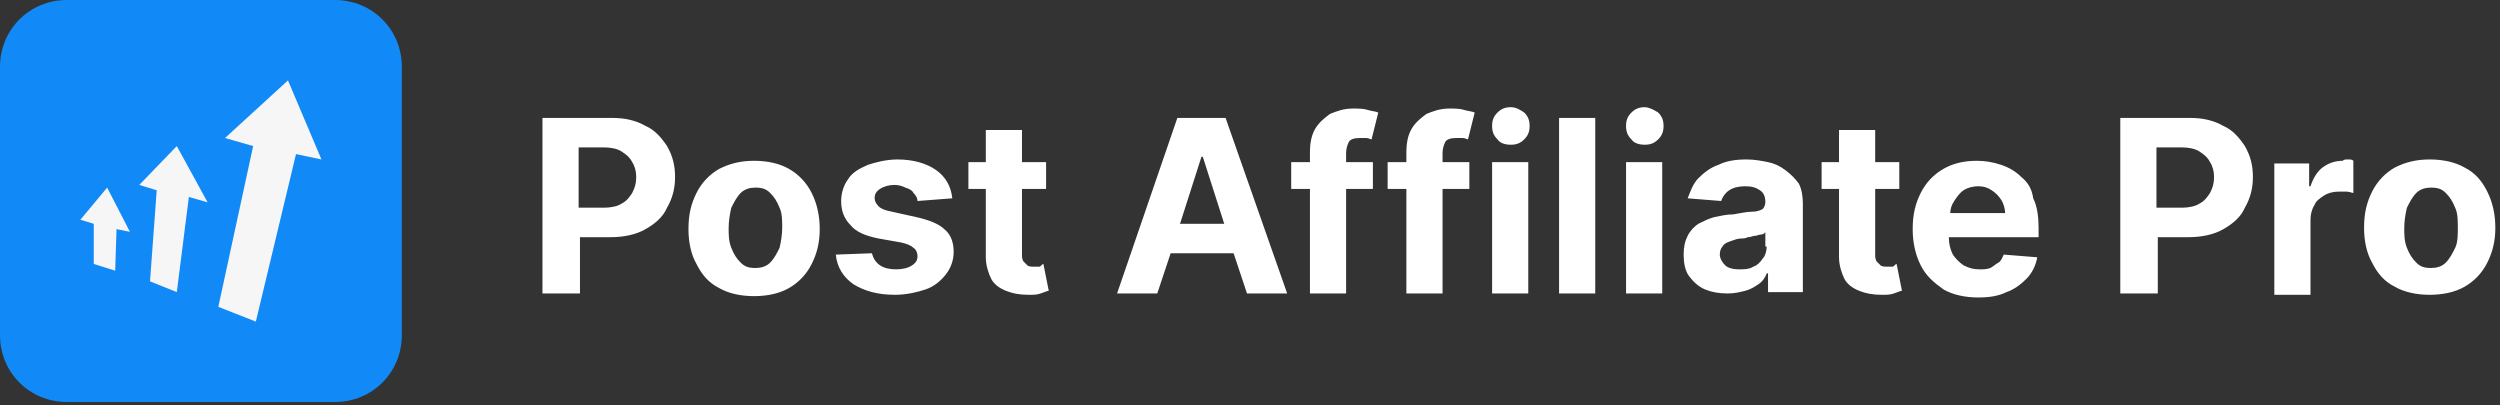
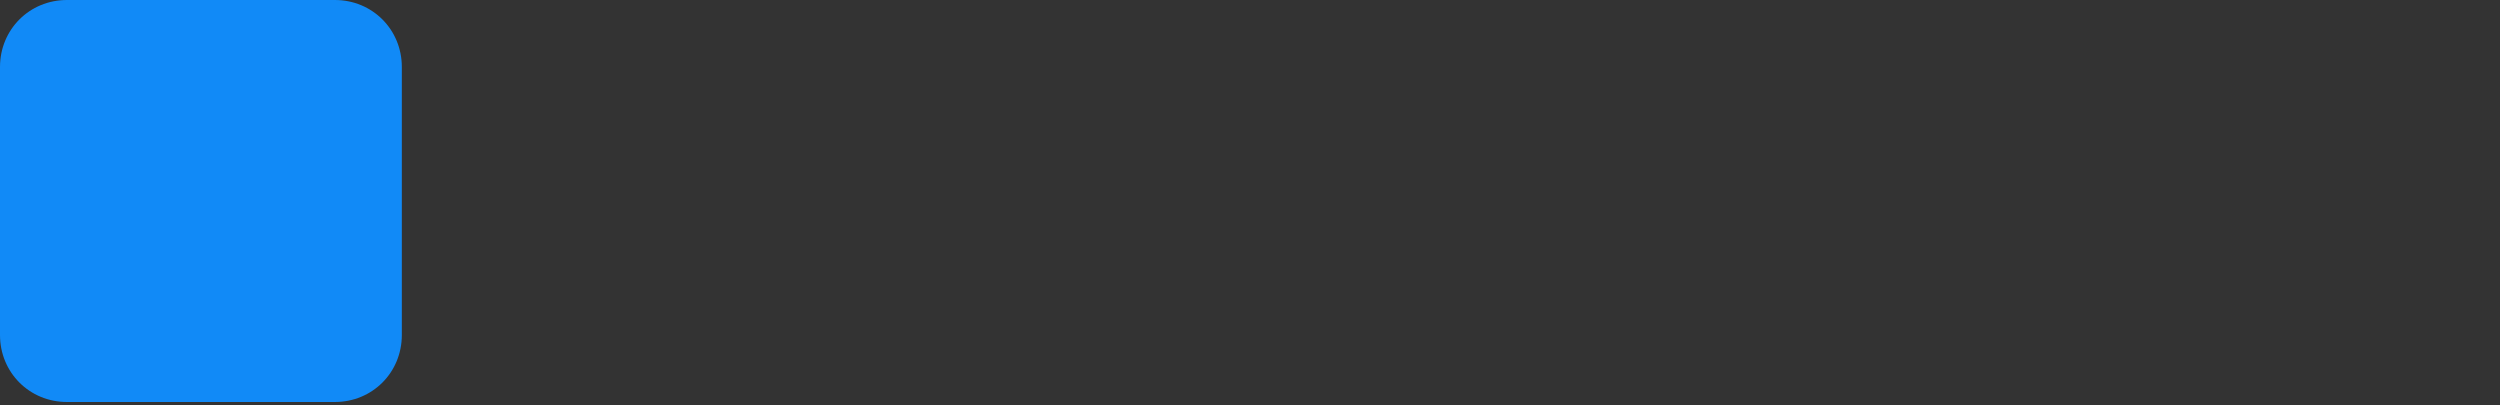
<svg xmlns="http://www.w3.org/2000/svg" width="401" height="65" viewBox="0 0 401 65" fill="none">
  <rect x="0" y="0" width="401" height="65" fill="#333333" stroke="none" />
  <path d="M53.711 64.48H10.742C4.727 64.48 0 59.752 0 53.733V10.747C0 4.729 4.727 0 10.742 0H53.711C59.726 0 64.453 4.729 64.453 10.747V53.733C64.453 59.752 59.726 64.48 53.711 64.48Z" fill="#118AF7" />
-   <path d="M17.187 30.091L20.84 37.184L18.691 36.754L18.477 43.416L15.039 42.342V35.894L12.891 35.249L17.187 30.091ZM22.344 29.661L25.137 30.52L24.062 45.136L28.359 46.855L30.293 31.595L33.301 32.455L28.359 23.428L22.344 29.661ZM36.093 22.138L40.605 23.428L35.019 49.22L41.035 51.584L47.48 24.717L51.562 25.577L46.191 12.896L36.093 22.138Z" fill="#F6F6F7" />
-   <path d="M103.554 20.204C102.05 19.344 100.331 18.914 98.183 18.914H87.011V47.071H93.027V38.043H97.968C100.116 38.043 102.05 37.614 103.554 36.754C105.058 35.894 106.347 34.819 106.991 33.315C107.851 31.81 108.28 30.306 108.28 28.371C108.28 26.437 107.851 24.932 106.991 23.428C106.132 22.138 105.058 20.849 103.554 20.204ZM101.406 30.951C100.976 31.595 100.546 32.24 99.687 32.67C99.042 33.1 97.968 33.315 96.894 33.315H92.812V23.643H96.894C97.968 23.643 99.042 23.858 99.687 24.288C100.331 24.718 100.976 25.147 101.406 26.007C101.835 26.652 102.05 27.512 102.05 28.371C102.05 29.446 101.835 30.091 101.406 30.951ZM126.542 27.082C125.038 26.222 123.105 25.792 120.956 25.792C118.808 25.792 117.089 26.222 115.37 27.082C113.866 27.942 112.577 29.231 111.718 30.951C110.859 32.67 110.429 34.389 110.429 36.754C110.429 38.903 110.859 40.837 111.718 42.342C112.577 44.062 113.652 45.351 115.37 46.211C116.874 47.071 118.808 47.5 120.956 47.5C123.105 47.5 125.038 47.071 126.542 46.211C128.046 45.351 129.335 44.062 130.194 42.342C131.054 40.623 131.483 38.903 131.483 36.754C131.483 34.604 131.054 32.67 130.194 30.951C129.335 29.231 128.046 27.942 126.542 27.082ZM125.038 39.763C124.608 40.623 124.179 41.482 123.534 42.127C122.89 42.772 122.03 42.987 121.171 42.987C120.097 42.987 119.452 42.772 118.808 42.127C118.163 41.482 117.734 40.837 117.304 39.763C116.874 38.688 116.874 37.614 116.874 36.539C116.874 35.464 117.089 34.175 117.304 33.315C117.734 32.455 118.163 31.595 118.808 30.951C119.452 30.306 120.312 30.091 121.171 30.091C122.245 30.091 122.89 30.306 123.534 30.951C124.179 31.595 124.608 32.24 125.038 33.315C125.468 34.175 125.468 35.464 125.468 36.539C125.468 37.614 125.253 38.903 125.038 39.763ZM151.464 36.754C152.538 37.614 152.968 38.903 152.968 40.408C152.968 41.697 152.538 42.987 151.679 44.062C150.819 45.136 149.745 45.996 148.456 46.426C147.167 46.856 145.448 47.285 143.515 47.285C140.722 47.285 138.573 46.641 136.854 45.566C135.351 44.491 134.276 42.987 134.062 40.837L139.862 40.623C140.077 41.482 140.507 42.127 141.151 42.557C141.796 42.987 142.655 43.202 143.729 43.202C144.804 43.202 145.663 42.987 146.308 42.557C146.952 42.127 147.167 41.697 147.167 41.052C147.167 40.623 146.952 39.978 146.522 39.763C146.093 39.333 145.448 39.118 144.589 38.903L140.936 38.258C138.788 37.828 137.284 37.184 136.425 36.109C135.351 35.034 134.921 33.745 134.921 32.24C134.921 30.951 135.351 29.661 135.995 28.801C136.64 27.727 137.714 27.082 139.218 26.437C140.507 26.007 142.226 25.577 143.944 25.577C146.522 25.577 148.671 26.222 150.175 27.297C151.679 28.371 152.538 29.876 152.753 31.81L147.167 32.24C147.167 31.81 146.952 31.38 146.522 30.951C146.308 30.521 145.878 30.306 145.233 30.091C144.804 29.876 144.159 29.661 143.515 29.661C142.655 29.661 141.796 29.876 141.151 30.306C140.507 30.736 140.292 31.166 140.292 31.81C140.292 32.24 140.507 32.67 140.936 33.1C141.366 33.53 142.011 33.745 143.085 33.96L146.952 34.819C148.886 35.249 150.604 35.894 151.464 36.754ZM167.362 42.342L168.221 46.641C168.007 46.641 167.577 46.856 166.932 47.071C166.288 47.285 165.858 47.285 164.999 47.285C163.495 47.285 162.421 47.071 161.346 46.641C160.272 46.211 159.413 45.566 158.983 44.706C158.554 43.847 158.124 42.557 158.124 41.267V30.306H155.331V26.007H158.124V20.849H163.925V26.007H167.792V30.306H163.925V40.623C163.925 41.267 163.925 41.482 164.139 41.912C164.354 42.127 164.569 42.342 164.784 42.557C164.999 42.772 165.428 42.772 165.858 42.772C166.073 42.772 166.503 42.772 166.718 42.772C166.932 42.772 167.147 42.342 167.362 42.342ZM188.846 18.914L179.178 47.071H185.624L187.772 40.623H197.87L200.018 47.071H206.463L196.581 18.914H188.846ZM189.276 35.894L192.713 25.147H192.928L196.366 35.894H189.276ZM215.916 24.503V26.007H220.213V30.306H215.916V47.071H210.116V30.306H207.108V26.007H210.116V24.503C210.116 22.998 210.33 21.708 210.975 20.634C211.62 19.559 212.479 18.914 213.338 18.27C214.412 17.84 215.487 17.41 216.991 17.41C217.85 17.41 218.709 17.41 219.354 17.625C219.998 17.84 220.643 17.84 221.073 18.055L219.998 22.353C219.784 22.353 219.569 22.138 219.139 22.138C218.709 22.138 218.494 22.138 218.065 22.138C217.205 22.138 216.561 22.353 216.346 22.783C216.131 23.213 215.916 23.858 215.916 24.503ZM231.385 24.503V26.007H235.682V30.306H231.385V47.071H225.584V30.306H222.576V26.007H225.584V24.503C225.584 22.998 225.799 21.708 226.444 20.634C227.088 19.559 227.948 18.914 228.807 18.27C229.881 17.84 230.955 17.41 232.459 17.41C233.319 17.41 234.178 17.41 234.822 17.625C235.467 17.84 236.112 17.84 236.541 18.055L235.467 22.353C235.252 22.353 235.037 22.138 234.608 22.138C234.178 22.138 233.963 22.138 233.533 22.138C232.674 22.138 232.03 22.353 231.815 22.783C231.6 23.213 231.385 23.858 231.385 24.503ZM244.49 18.055C245.135 18.699 245.35 19.344 245.35 20.204C245.35 21.064 245.135 21.708 244.49 22.353C243.846 22.998 243.201 23.213 242.342 23.213C241.483 23.213 240.623 22.998 240.194 22.353C239.549 21.708 239.334 21.064 239.334 20.204C239.334 19.344 239.549 18.699 240.194 18.055C240.838 17.41 241.483 17.195 242.342 17.195C243.201 17.195 243.846 17.625 244.49 18.055ZM239.334 26.007H245.135V47.071H239.334V26.007ZM250.076 18.914H255.877V47.071H250.076V18.914ZM260.818 26.007H266.619V47.071H260.818V26.007ZM265.975 18.055C266.619 18.699 266.834 19.344 266.834 20.204C266.834 21.064 266.619 21.708 265.975 22.353C265.33 22.998 264.686 23.213 263.826 23.213C262.967 23.213 262.107 22.998 261.678 22.353C261.033 21.708 260.818 21.064 260.818 20.204C260.818 19.344 261.033 18.699 261.678 18.055C262.322 17.41 262.967 17.195 263.826 17.195C264.471 17.195 265.33 17.625 265.975 18.055ZM286.385 27.297C285.525 26.652 284.666 26.222 283.592 26.007C282.517 25.792 281.443 25.577 280.154 25.577C278.435 25.577 276.932 25.792 275.642 26.437C274.353 26.867 273.279 27.727 272.42 28.586C271.56 29.446 271.131 30.736 270.701 31.81L276.072 32.24C276.287 31.595 276.717 30.951 277.361 30.521C278.006 30.091 278.865 29.876 279.939 29.876C281.014 29.876 281.658 30.091 282.303 30.521C282.947 30.951 283.162 31.595 283.162 32.455C283.162 32.885 282.947 33.315 282.732 33.53C282.303 33.745 281.873 33.96 281.014 33.96C280.154 33.96 279.295 34.175 278.006 34.389C276.932 34.389 276.072 34.604 274.998 34.819C274.139 35.034 273.279 35.464 272.42 35.894C271.775 36.324 271.131 36.969 270.701 37.828C270.271 38.688 270.057 39.548 270.057 40.837C270.057 42.127 270.271 43.417 270.916 44.276C271.56 45.136 272.42 45.996 273.494 46.426C274.568 46.856 275.642 47.071 277.146 47.071C278.221 47.071 279.08 46.856 279.939 46.641C280.799 46.426 281.443 45.996 282.088 45.566C282.732 45.136 283.162 44.491 283.377 43.847H283.592V46.856H289.178V32.67C289.178 31.38 288.963 30.306 288.533 29.446C287.888 28.586 287.244 27.942 286.385 27.297ZM283.377 39.548C283.377 40.193 283.162 41.052 282.732 41.482C282.303 42.127 281.873 42.557 281.228 42.772C280.584 43.202 279.724 43.202 278.865 43.202C278.006 43.202 277.146 42.987 276.717 42.557C276.287 42.127 275.857 41.482 275.857 40.837C275.857 40.193 276.072 39.763 276.287 39.548C276.502 39.118 276.932 38.903 277.576 38.688C278.221 38.473 278.65 38.258 279.295 38.258C279.51 38.258 279.939 38.258 280.369 38.043C280.799 38.043 281.228 37.828 281.443 37.828C281.873 37.828 282.088 37.614 282.517 37.614C282.732 37.614 283.162 37.399 283.162 37.184V39.548H283.377ZM304.216 42.342L305.076 46.641C304.861 46.641 304.431 46.856 303.787 47.071C303.142 47.285 302.713 47.285 301.853 47.285C300.349 47.285 299.275 47.071 298.201 46.641C297.127 46.211 296.267 45.566 295.838 44.706C295.408 43.847 294.978 42.557 294.978 41.267V30.306H292.185V26.007H294.978V20.849H300.779V26.007H304.646V30.306H300.779V40.623C300.779 41.267 300.779 41.482 300.994 41.912C301.209 42.127 301.424 42.342 301.638 42.557C301.853 42.772 302.283 42.772 302.713 42.772C302.927 42.772 303.357 42.772 303.572 42.772C303.787 42.772 304.002 42.342 304.216 42.342ZM324.197 28.371C323.337 27.512 322.263 26.867 320.974 26.437C319.685 26.007 318.396 25.792 317.107 25.792C314.959 25.792 313.24 26.222 311.736 27.082C310.232 27.942 308.943 29.231 308.084 30.951C307.224 32.67 306.795 34.389 306.795 36.754C306.795 38.903 307.224 40.837 308.084 42.557C308.943 44.276 310.232 45.351 311.736 46.426C313.24 47.285 315.173 47.715 317.322 47.715C319.041 47.715 320.544 47.5 321.834 46.856C323.123 46.426 324.197 45.566 325.056 44.706C325.916 43.847 326.56 42.557 326.775 41.267L321.404 40.837C321.189 41.267 320.974 41.912 320.544 42.127C320.115 42.342 319.685 42.772 319.255 42.987C318.611 43.202 318.181 43.202 317.537 43.202C316.462 43.202 315.818 42.987 314.959 42.557C314.314 42.127 313.67 41.482 313.24 40.837C312.81 39.978 312.595 39.118 312.595 38.043H326.99V36.539C326.99 34.819 326.775 33.1 326.13 31.81C325.916 30.306 325.271 29.231 324.197 28.371ZM312.81 34.389C312.81 33.53 313.025 32.885 313.455 32.24C313.884 31.595 314.314 30.951 314.959 30.521C315.603 30.091 316.462 29.876 317.322 29.876C318.181 29.876 318.826 30.091 319.47 30.521C320.115 30.951 320.544 31.38 320.974 32.025C321.404 32.67 321.619 33.53 321.619 34.175H312.81V34.389ZM356.638 20.204C355.134 19.344 353.415 18.914 351.267 18.914H340.095V47.071H346.111V38.043H351.052C353.2 38.043 355.134 37.614 356.638 36.754C358.142 35.894 359.431 34.819 360.075 33.315C360.935 31.81 361.364 30.306 361.364 28.371C361.364 26.437 360.935 24.932 360.075 23.428C359.216 22.138 358.142 20.849 356.638 20.204ZM354.49 30.951C354.06 31.595 353.63 32.24 352.771 32.67C352.126 33.1 351.052 33.315 349.978 33.315H345.896V23.643H349.978C351.052 23.643 352.126 23.858 352.771 24.288C353.415 24.718 354.06 25.147 354.49 26.007C354.919 26.652 355.134 27.512 355.134 28.371C355.134 29.446 354.919 30.091 354.49 30.951ZM376.618 25.577C377.048 25.577 377.263 25.577 377.478 25.792V30.951C377.263 30.951 376.833 30.736 376.403 30.736C375.974 30.736 375.544 30.736 375.114 30.736C374.255 30.736 373.396 30.951 372.751 31.38C372.107 31.81 371.462 32.24 371.247 32.885C370.818 33.53 370.603 34.389 370.603 35.249V47.285H364.802V26.222H370.388V29.876H370.603C371.032 28.586 371.677 27.512 372.536 26.867C373.396 26.222 374.47 25.792 375.759 25.792C375.974 25.577 376.189 25.577 376.618 25.577ZM398.962 30.736C398.102 29.016 397.028 27.727 395.31 26.867C393.806 26.007 391.872 25.577 389.724 25.577C387.575 25.577 385.856 26.007 384.138 26.867C382.634 27.727 381.345 29.016 380.485 30.736C379.626 32.455 379.196 34.175 379.196 36.539C379.196 38.688 379.626 40.623 380.485 42.127C381.345 43.847 382.419 45.136 384.138 45.996C385.642 46.856 387.575 47.285 389.724 47.285C391.872 47.285 393.806 46.856 395.31 45.996C396.813 45.136 398.102 43.847 398.962 42.127C399.821 40.408 400.251 38.688 400.251 36.539C400.251 34.389 399.821 32.455 398.962 30.736ZM393.806 39.763C393.376 40.623 392.946 41.482 392.302 42.127C391.657 42.772 390.798 42.987 389.938 42.987C388.864 42.987 388.22 42.772 387.575 42.127C386.931 41.482 386.501 40.837 386.071 39.763C385.642 38.688 385.642 37.614 385.642 36.539C385.642 35.464 385.856 34.175 386.071 33.315C386.501 32.455 386.931 31.595 387.575 30.951C388.22 30.306 389.079 30.091 389.938 30.091C391.013 30.091 391.657 30.306 392.302 30.951C392.946 31.595 393.376 32.24 393.806 33.315C394.235 34.175 394.235 35.464 394.235 36.539C394.235 37.614 394.235 38.903 393.806 39.763Z" fill="white" />
</svg>